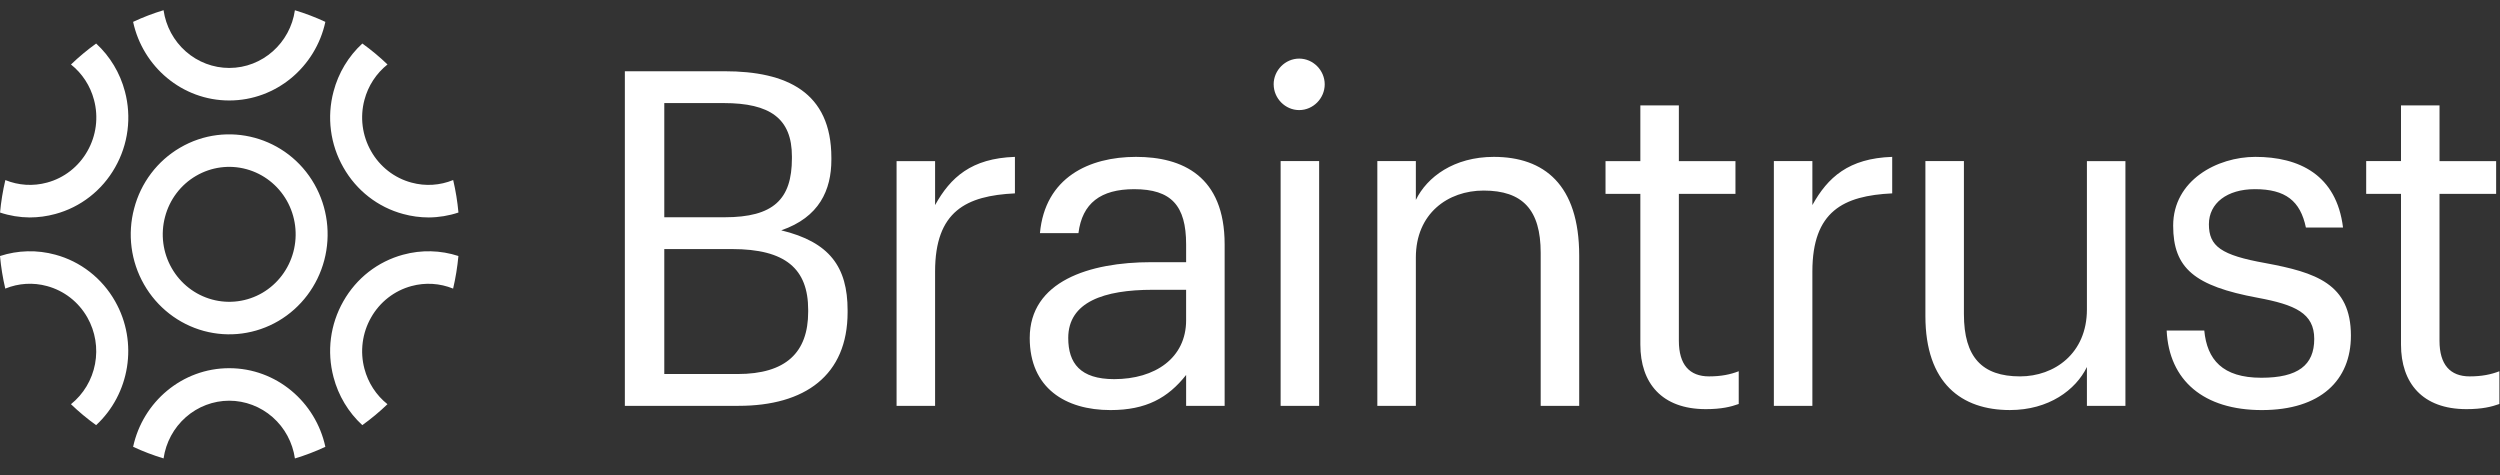
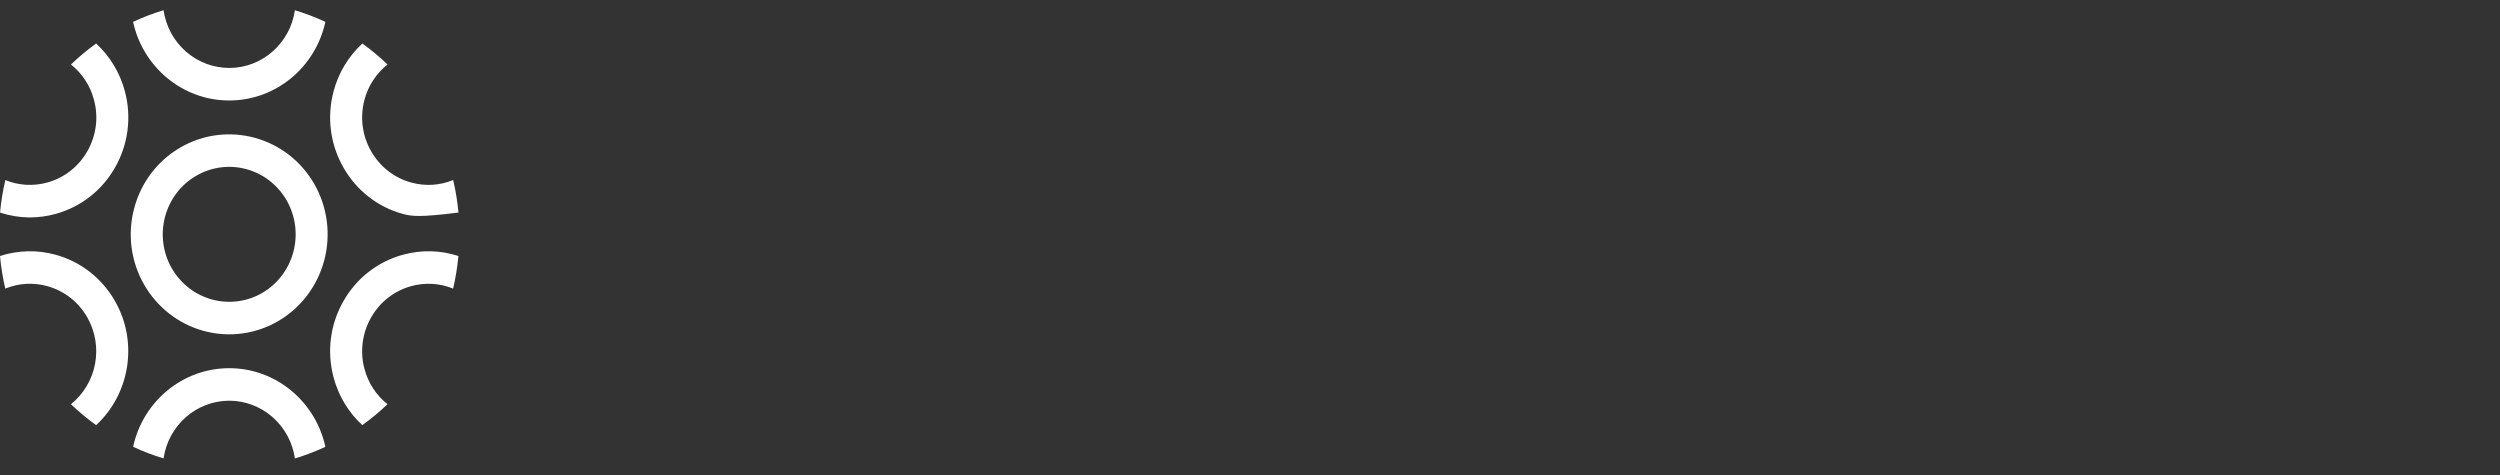
<svg xmlns="http://www.w3.org/2000/svg" width="200" height="38" viewBox="0 0 200 38" fill="none">
  <rect x="0" y="0" width="200" height="38" fill="#333333" stroke="none" />
-   <path fill-rule="evenodd" clip-rule="evenodd" d="M20.996 23.424C22.216 22.707 23.106 21.528 23.471 20.145C23.836 18.762 23.646 17.288 22.942 16.047C22.236 14.807 21.075 13.903 19.714 13.533C18.352 13.162 16.902 13.356 15.681 14.071C15.075 14.424 14.544 14.895 14.119 15.458C13.693 16.021 13.382 16.664 13.203 17.35C13.021 18.035 12.974 18.749 13.065 19.453C13.156 20.156 13.384 20.834 13.735 21.448C14.441 22.687 15.602 23.59 16.964 23.96C18.325 24.331 19.775 24.138 20.996 23.424ZM14.4 11.818C18.161 9.613 22.989 10.927 25.159 14.748C26.201 16.586 26.482 18.769 25.942 20.818C25.401 22.866 24.083 24.614 22.277 25.676C20.468 26.736 18.319 27.023 16.301 26.474C14.284 25.925 12.564 24.585 11.518 22.748C10.998 21.839 10.661 20.835 10.526 19.793C10.391 18.75 10.461 17.691 10.732 16.677C10.996 15.66 11.457 14.708 12.087 13.874C12.717 13.04 13.503 12.341 14.4 11.818ZM9.209 24.102C11.091 27.414 10.365 31.537 7.69 34.012C6.981 33.503 6.308 32.943 5.677 32.336C6.678 31.532 7.362 30.39 7.603 29.117C7.844 27.844 7.627 26.526 6.991 25.402C6.643 24.787 6.179 24.247 5.625 23.815C5.071 23.384 4.438 23.068 3.763 22.886C2.657 22.582 1.484 22.653 0.422 23.088C0.221 22.231 0.08 21.36 0 20.482C1.435 20.014 2.972 19.976 4.426 20.374C5.427 20.643 6.364 21.111 7.185 21.752C8.006 22.392 8.694 23.19 9.209 24.102ZM26.683 7.321C27.07 5.842 27.871 4.509 28.987 3.481C29.696 3.991 30.369 4.55 31 5.157C30.098 5.874 29.45 6.87 29.154 7.995C28.972 8.679 28.925 9.394 29.016 10.097C29.108 10.8 29.335 11.478 29.686 12.092C30.033 12.707 30.498 13.246 31.052 13.678C31.606 14.11 32.239 14.426 32.914 14.607C34.034 14.914 35.195 14.835 36.254 14.403C36.457 15.265 36.597 16.133 36.676 17.002C35.909 17.258 35.108 17.39 34.302 17.396C33.609 17.395 32.92 17.302 32.252 17.119C31.252 16.851 30.314 16.383 29.493 15.743C28.672 15.103 27.984 14.304 27.469 13.392C26.949 12.483 26.612 11.479 26.477 10.437C26.342 9.395 26.412 8.336 26.683 7.321ZM18.338 29.455C22.103 29.455 25.255 32.154 26.029 35.745C25.231 36.119 24.416 36.428 23.593 36.677C23.408 35.395 22.775 34.222 21.811 33.374C20.846 32.526 19.614 32.058 18.338 32.056C17.064 32.058 15.832 32.525 14.868 33.373C13.904 34.221 13.271 35.392 13.085 36.673C12.253 36.422 11.439 36.111 10.649 35.744C11.424 32.153 14.574 29.455 18.338 29.455ZM18.338 8.038C14.574 8.038 11.422 5.338 10.648 1.749C11.446 1.375 12.261 1.066 13.084 0.816C13.27 2.099 13.902 3.271 14.867 4.119C15.831 4.967 17.063 5.435 18.338 5.436C21.007 5.436 23.218 3.427 23.592 0.82C24.425 1.071 25.239 1.381 26.029 1.75C25.255 5.34 22.103 8.038 18.338 8.038ZM32.252 20.375C33.705 19.977 35.24 20.013 36.673 20.48C36.592 21.359 36.45 22.23 36.249 23.088C35.188 22.656 34.018 22.585 32.914 22.886C32.239 23.068 31.606 23.384 31.052 23.815C30.498 24.247 30.033 24.786 29.686 25.402C29.335 26.015 29.108 26.693 29.017 27.396C28.925 28.1 28.972 28.814 29.154 29.499C29.449 30.623 30.096 31.619 30.997 32.336C30.373 32.935 29.703 33.497 28.984 34.011C27.869 32.984 27.069 31.651 26.682 30.173C26.137 28.109 26.416 25.953 27.468 24.102C28.52 22.25 30.219 20.927 32.251 20.374L32.252 20.375ZM4.425 17.119C3.756 17.302 3.067 17.395 2.374 17.396C1.569 17.39 0.769 17.258 0.004 17.003C0.085 16.128 0.226 15.26 0.428 14.406C1.484 14.835 2.643 14.912 3.763 14.607C4.438 14.426 5.071 14.11 5.625 13.678C6.179 13.246 6.644 12.707 6.991 12.092C7.342 11.479 7.569 10.801 7.661 10.098C7.752 9.395 7.705 8.68 7.522 7.996C7.227 6.872 6.58 5.876 5.678 5.159C6.31 4.553 6.982 3.992 7.692 3.482C8.807 4.51 9.607 5.843 9.994 7.321C10.265 8.336 10.334 9.395 10.199 10.437C10.065 11.479 9.727 12.483 9.208 13.392C8.693 14.304 8.005 15.103 7.184 15.742C6.363 16.382 5.425 16.85 4.425 17.119Z" fill="white" />
-   <path fill-rule="evenodd" clip-rule="evenodd" d="M59.01 29.922C62.871 29.922 64.654 28.2 64.654 24.943V24.792C64.654 21.498 62.835 19.925 58.564 19.925H53.143V29.922H59.01ZM57.97 17.381C61.869 17.381 63.353 15.957 63.353 12.663V12.514C63.353 9.482 61.609 8.246 57.895 8.246H53.143V17.381H57.97ZM49.988 5.7H57.97C62.909 5.7 66.51 7.348 66.51 12.626V12.774C66.51 15.207 65.544 17.379 62.499 18.427C66.361 19.361 67.808 21.346 67.808 24.829V24.977C67.808 30.033 64.393 32.467 59.084 32.467H49.988V5.7ZM71.726 12.888H74.807V16.407C76.032 14.198 77.703 12.663 81.194 12.55V15.47C77.295 15.657 74.807 16.893 74.807 21.724V32.468H71.726V12.888ZM94.889 25.618V23.183H92.216C88.318 23.183 85.459 24.155 85.459 27.039C85.459 29.059 86.425 30.331 89.133 30.331C92.403 30.331 94.89 28.647 94.89 25.616L94.889 25.618ZM82.378 27.04C82.378 22.509 87.13 20.974 92.105 20.974H94.89V19.551C94.89 16.445 93.701 15.134 90.732 15.134C88.058 15.134 86.574 16.256 86.275 18.653H83.195C83.603 14.196 87.13 12.55 90.88 12.55C94.592 12.55 97.971 14.085 97.971 19.551V32.468H94.89V29.997C93.441 31.831 91.698 32.806 88.838 32.806C85.236 32.806 82.378 31.047 82.378 27.04ZM102.45 32.468V12.885H105.531V32.467L102.45 32.468ZM101.892 6.747C101.892 5.624 102.82 4.688 103.934 4.688C105.049 4.688 105.977 5.624 105.977 6.747C105.977 7.872 105.049 8.807 103.935 8.807C102.822 8.807 101.894 7.872 101.894 6.747H101.892ZM110.187 12.886H113.268V15.995C114.16 14.16 116.313 12.55 119.505 12.55C123.514 12.55 126.336 14.759 126.336 20.45V32.468H123.255V20.226C123.255 16.78 121.809 15.245 118.689 15.245C115.831 15.245 113.268 17.08 113.268 20.6V32.467H110.187V12.886ZM131.228 27.563V15.507H128.442V12.888H131.228V8.433H134.309V12.888H138.837V15.51H134.309V27.265C134.309 29.174 135.161 30.111 136.721 30.111C137.688 30.111 138.429 29.96 139.098 29.699V32.319C138.467 32.544 137.724 32.731 136.462 32.731C132.935 32.731 131.228 30.634 131.228 27.566V27.563ZM141.909 12.886H144.99V16.407C146.215 14.196 147.887 12.663 151.376 12.55V15.47C147.477 15.657 144.99 16.893 144.99 21.724V32.467H141.909V12.886ZM154.032 25.279V12.886H157.113V25.131C157.113 28.574 158.562 30.111 161.605 30.111C164.352 30.111 166.953 28.276 166.953 24.756V12.889H170.034V32.467H166.953V29.361C166.061 31.194 163.907 32.804 160.789 32.804C156.928 32.804 154.032 30.67 154.032 25.279ZM173.333 26.44H176.342C176.563 28.761 177.788 30.22 180.908 30.22C183.84 30.22 185.139 29.211 185.139 27.115C185.139 25.055 183.616 24.38 180.611 23.82C175.561 22.883 173.853 21.46 173.853 18.053C173.853 14.421 177.379 12.55 180.425 12.55C183.915 12.55 186.922 13.973 187.442 18.203H184.472C184.027 16.071 182.84 15.133 180.389 15.133C178.16 15.133 176.712 16.258 176.712 17.942C176.712 19.7 177.677 20.413 181.242 21.049C185.252 21.796 188.073 22.696 188.073 26.852C188.073 30.409 185.66 32.806 180.944 32.806C176.304 32.806 173.52 30.445 173.333 26.44ZM192.08 27.565V15.508H189.295V12.885H192.08V8.433H195.162V12.888H199.691V15.51H195.16V27.265C195.16 29.174 196.015 30.111 197.575 30.111C198.539 30.111 199.281 29.96 199.951 29.699V32.319C199.319 32.544 198.575 32.731 197.313 32.731C193.786 32.731 192.08 30.632 192.08 27.565Z" fill="white" />
+   <path fill-rule="evenodd" clip-rule="evenodd" d="M20.996 23.424C22.216 22.707 23.106 21.528 23.471 20.145C23.836 18.762 23.646 17.288 22.942 16.047C22.236 14.807 21.075 13.903 19.714 13.533C18.352 13.162 16.902 13.356 15.681 14.071C15.075 14.424 14.544 14.895 14.119 15.458C13.693 16.021 13.382 16.664 13.203 17.35C13.021 18.035 12.974 18.749 13.065 19.453C13.156 20.156 13.384 20.834 13.735 21.448C14.441 22.687 15.602 23.59 16.964 23.96C18.325 24.331 19.775 24.138 20.996 23.424ZM14.4 11.818C18.161 9.613 22.989 10.927 25.159 14.748C26.201 16.586 26.482 18.769 25.942 20.818C25.401 22.866 24.083 24.614 22.277 25.676C20.468 26.736 18.319 27.023 16.301 26.474C14.284 25.925 12.564 24.585 11.518 22.748C10.998 21.839 10.661 20.835 10.526 19.793C10.391 18.75 10.461 17.691 10.732 16.677C10.996 15.66 11.457 14.708 12.087 13.874C12.717 13.04 13.503 12.341 14.4 11.818ZM9.209 24.102C11.091 27.414 10.365 31.537 7.69 34.012C6.981 33.503 6.308 32.943 5.677 32.336C6.678 31.532 7.362 30.39 7.603 29.117C7.844 27.844 7.627 26.526 6.991 25.402C6.643 24.787 6.179 24.247 5.625 23.815C5.071 23.384 4.438 23.068 3.763 22.886C2.657 22.582 1.484 22.653 0.422 23.088C0.221 22.231 0.08 21.36 0 20.482C1.435 20.014 2.972 19.976 4.426 20.374C5.427 20.643 6.364 21.111 7.185 21.752C8.006 22.392 8.694 23.19 9.209 24.102ZM26.683 7.321C27.07 5.842 27.871 4.509 28.987 3.481C29.696 3.991 30.369 4.55 31 5.157C30.098 5.874 29.45 6.87 29.154 7.995C28.972 8.679 28.925 9.394 29.016 10.097C29.108 10.8 29.335 11.478 29.686 12.092C30.033 12.707 30.498 13.246 31.052 13.678C31.606 14.11 32.239 14.426 32.914 14.607C34.034 14.914 35.195 14.835 36.254 14.403C36.457 15.265 36.597 16.133 36.676 17.002C33.609 17.395 32.92 17.302 32.252 17.119C31.252 16.851 30.314 16.383 29.493 15.743C28.672 15.103 27.984 14.304 27.469 13.392C26.949 12.483 26.612 11.479 26.477 10.437C26.342 9.395 26.412 8.336 26.683 7.321ZM18.338 29.455C22.103 29.455 25.255 32.154 26.029 35.745C25.231 36.119 24.416 36.428 23.593 36.677C23.408 35.395 22.775 34.222 21.811 33.374C20.846 32.526 19.614 32.058 18.338 32.056C17.064 32.058 15.832 32.525 14.868 33.373C13.904 34.221 13.271 35.392 13.085 36.673C12.253 36.422 11.439 36.111 10.649 35.744C11.424 32.153 14.574 29.455 18.338 29.455ZM18.338 8.038C14.574 8.038 11.422 5.338 10.648 1.749C11.446 1.375 12.261 1.066 13.084 0.816C13.27 2.099 13.902 3.271 14.867 4.119C15.831 4.967 17.063 5.435 18.338 5.436C21.007 5.436 23.218 3.427 23.592 0.82C24.425 1.071 25.239 1.381 26.029 1.75C25.255 5.34 22.103 8.038 18.338 8.038ZM32.252 20.375C33.705 19.977 35.24 20.013 36.673 20.48C36.592 21.359 36.45 22.23 36.249 23.088C35.188 22.656 34.018 22.585 32.914 22.886C32.239 23.068 31.606 23.384 31.052 23.815C30.498 24.247 30.033 24.786 29.686 25.402C29.335 26.015 29.108 26.693 29.017 27.396C28.925 28.1 28.972 28.814 29.154 29.499C29.449 30.623 30.096 31.619 30.997 32.336C30.373 32.935 29.703 33.497 28.984 34.011C27.869 32.984 27.069 31.651 26.682 30.173C26.137 28.109 26.416 25.953 27.468 24.102C28.52 22.25 30.219 20.927 32.251 20.374L32.252 20.375ZM4.425 17.119C3.756 17.302 3.067 17.395 2.374 17.396C1.569 17.39 0.769 17.258 0.004 17.003C0.085 16.128 0.226 15.26 0.428 14.406C1.484 14.835 2.643 14.912 3.763 14.607C4.438 14.426 5.071 14.11 5.625 13.678C6.179 13.246 6.644 12.707 6.991 12.092C7.342 11.479 7.569 10.801 7.661 10.098C7.752 9.395 7.705 8.68 7.522 7.996C7.227 6.872 6.58 5.876 5.678 5.159C6.31 4.553 6.982 3.992 7.692 3.482C8.807 4.51 9.607 5.843 9.994 7.321C10.265 8.336 10.334 9.395 10.199 10.437C10.065 11.479 9.727 12.483 9.208 13.392C8.693 14.304 8.005 15.103 7.184 15.742C6.363 16.382 5.425 16.85 4.425 17.119Z" fill="white" />
</svg>